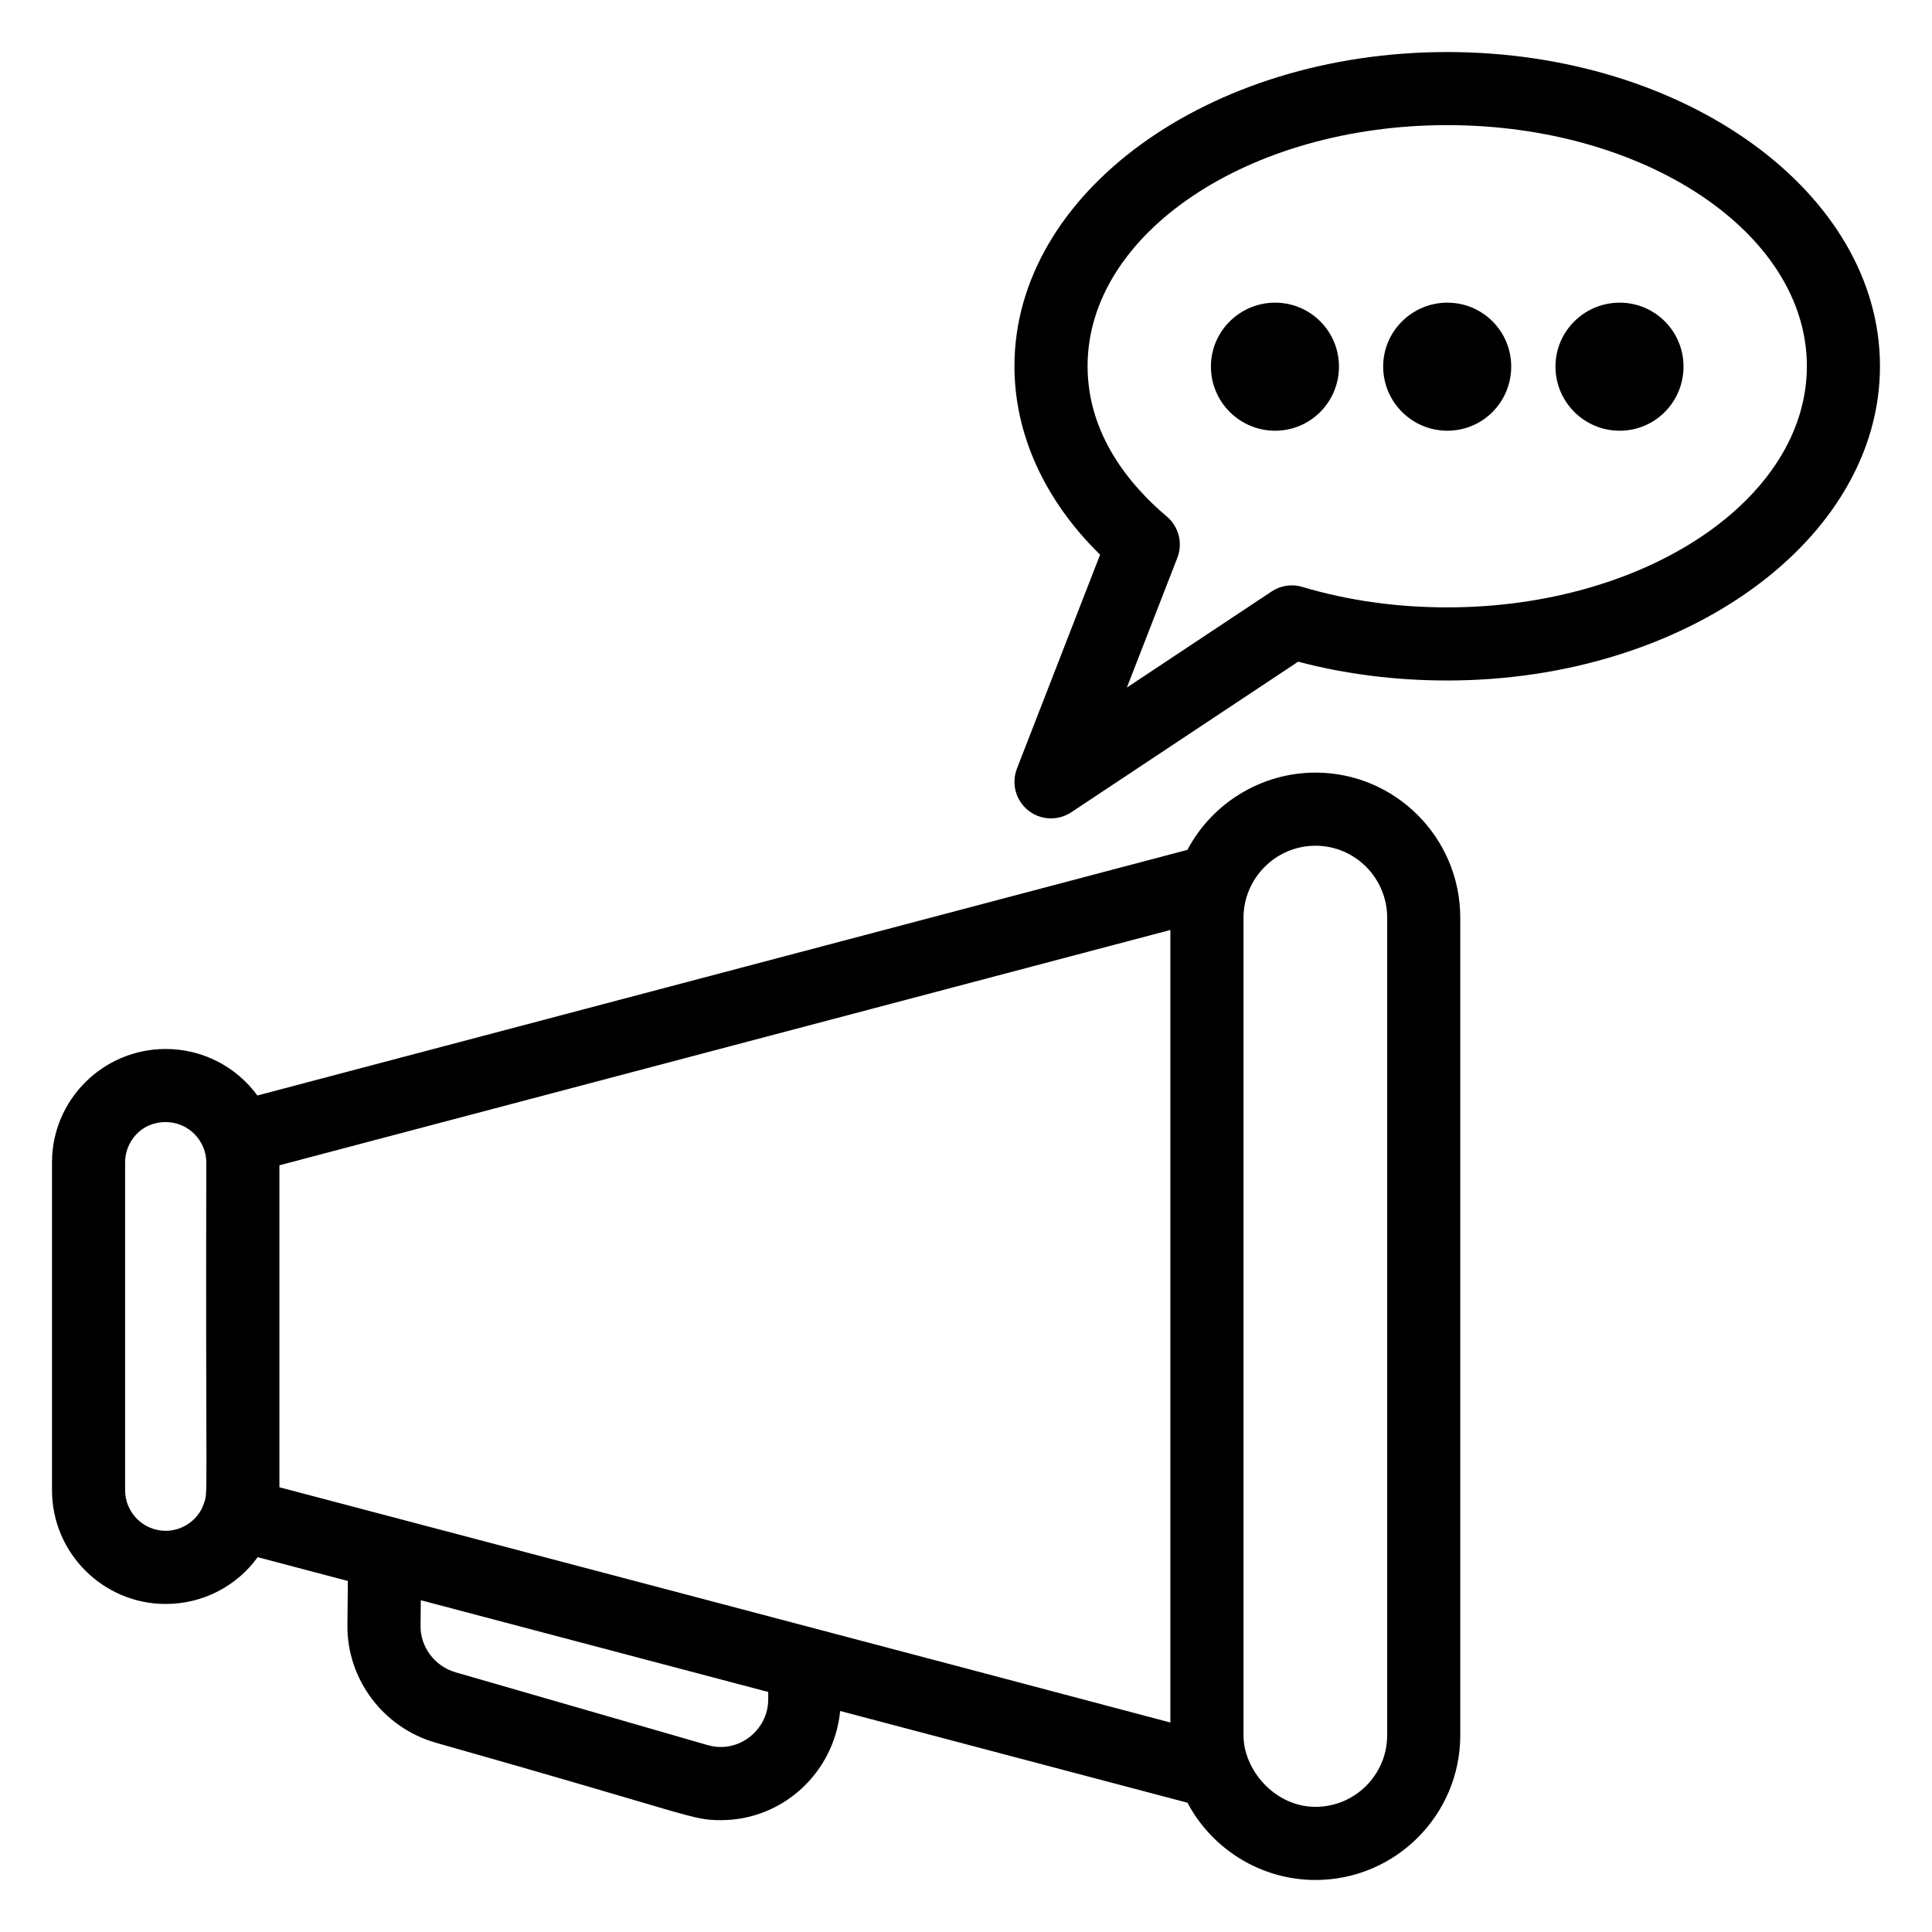
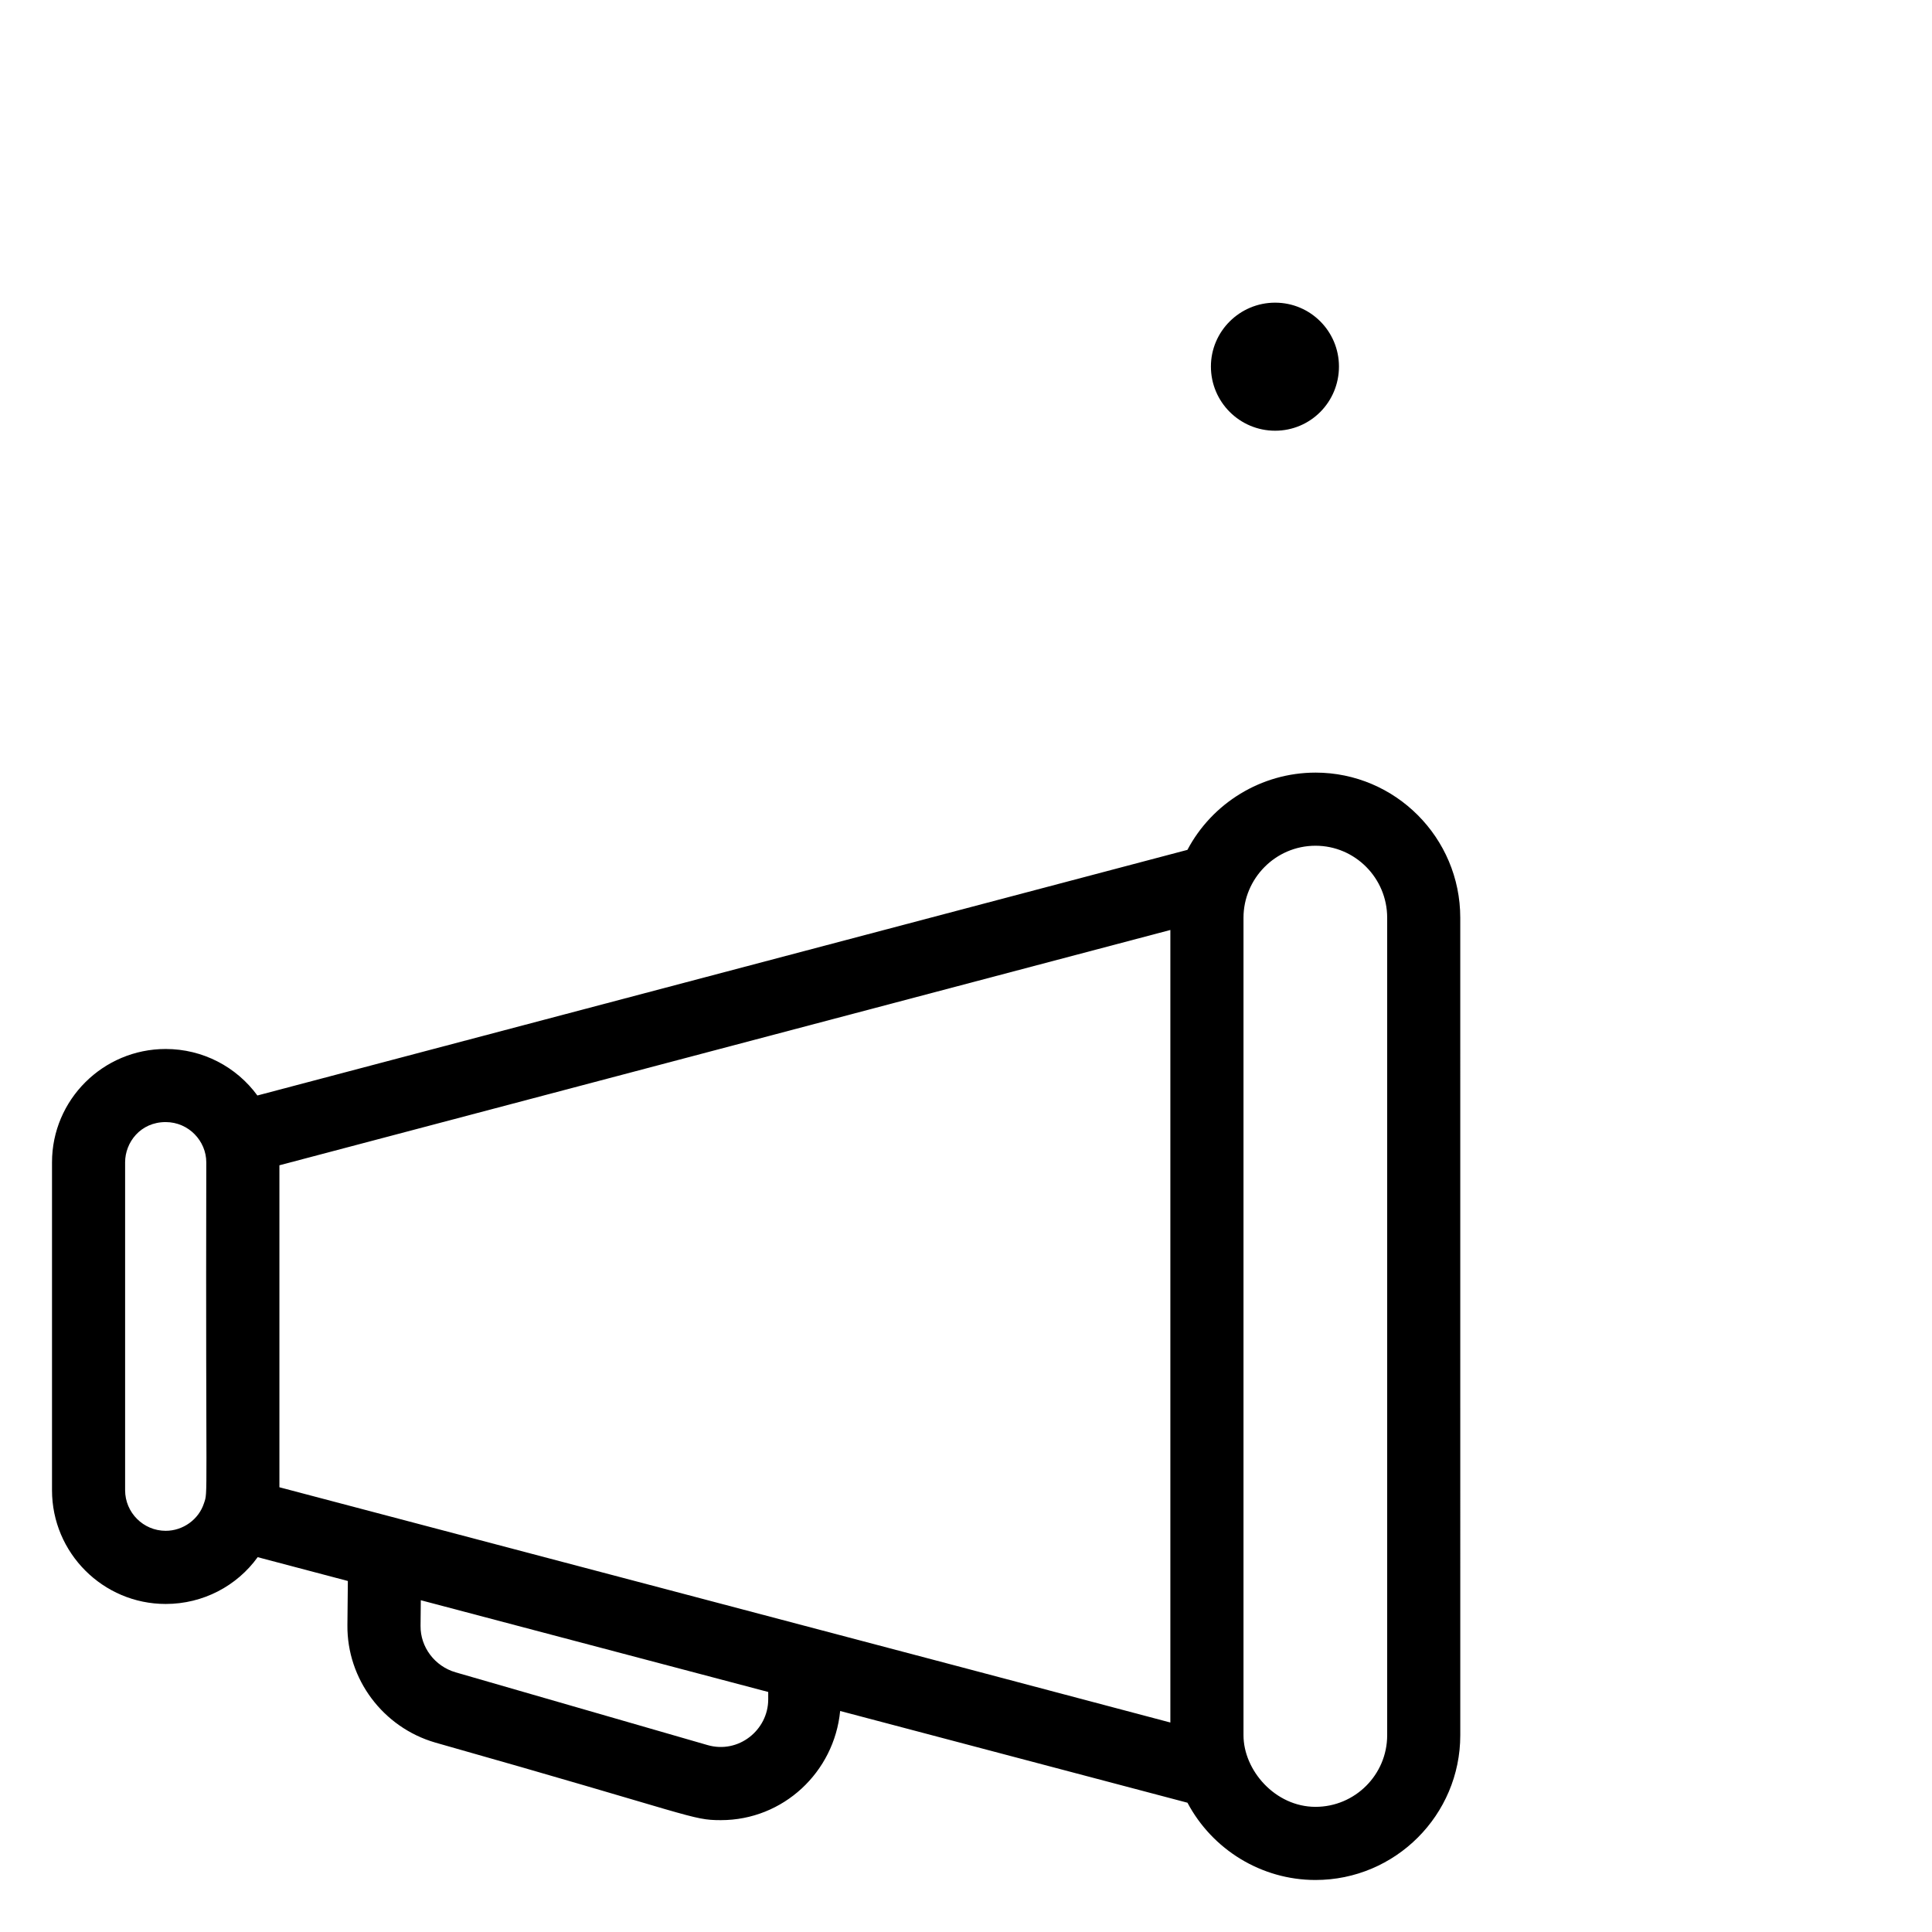
<svg xmlns="http://www.w3.org/2000/svg" fill="#000000" width="800px" height="800px" version="1.1" viewBox="144 144 512 512">
  <g>
    <path d="m492.62 348.75c-14.367 0-27.41 8.094-33.941 20.473l-246.47 65.094c-5.559-7.606-14.492-12.324-24.297-12.324-16.613 0-30.129 13.473-30.129 30.031v86.906c0 16.613 13.516 30.137 30.129 30.137 9.902 0 18.867-4.766 24.375-12.402l23.898 6.312-0.117 11.711c-0.141 14.297 9.43 27.09 23.281 31.109 68.906 19.492 67.801 20.559 75.691 20.559 16.551 0 30.039-12.738 31.609-28.926l92.043 24.309c6.578 12.418 19.59 20.477 33.93 20.477 21.156 0 38.367-17.211 38.367-38.367l-0.004-216.64c0-21.203-17.211-38.461-38.367-38.461zm-304.71 200.93c-5.926 0-10.754-4.824-10.754-10.758v-86.906c0-5.231 4.019-10.652 10.754-10.652 6.117 0 10.758 5.047 10.758 10.652-0.191 91.688 0.508 87.016-0.605 90.34-1.383 4.316-5.559 7.324-10.152 7.324zm30.137-96.867 236.11-62.359v210.03c-44.906-11.957-234.75-61.984-236.11-62.344zm129.54 141.54c-0.004 8.145-7.891 14.504-16.109 12.102l-66.742-19.273c-5.519-1.609-9.344-6.672-9.285-12.309l0.066-6.797 92.07 24.312zm164.03 9.492c0 10.473-8.52 18.988-18.988 18.988-10.703 0-19.09-9.684-19.09-18.988v-216.63c0-10.332 8.426-19.086 19.09-19.086 10.469 0 18.988 8.562 18.988 19.086z" />
-     <path d="m527.5 157.79c-63.223 0-114.66 37.344-114.66 83.242 0 18.07 8.008 35.594 22.699 49.965l-22.039 56.684c-1.527 3.938-0.336 8.41 2.957 11.062 3.266 2.625 7.875 2.871 11.434 0.52l60.129-39.91c12.57 3.312 25.824 4.984 39.484 4.984 63.254 0 114.71-37.375 114.71-83.309-0.004-45.895-51.465-83.238-114.72-83.238zm0 147.17c-13.395 0-26.305-1.824-38.375-5.422-2.766-0.832-5.734-0.387-8.129 1.211l-38.363 25.461 13.379-34.402c1.5-3.859 0.379-8.25-2.785-10.918-9.586-8.082-21.008-21.543-21.008-39.863 0-35.215 42.742-63.867 95.281-63.867 52.57 0 95.34 28.648 95.34 63.867 0 35.258-42.773 63.934-95.34 63.934z" />
    <path d="m481.92 224.21c-9.398 0-17.016 7.617-17.016 16.918 0 9.398 7.617 17.016 17.016 17.016 9.398 0 16.918-7.617 16.918-17.016-0.004-9.301-7.519-16.918-16.918-16.918z" />
-     <path d="m527.57 224.21c-9.398 0-17.016 7.617-17.016 16.918 0 9.398 7.617 17.016 17.016 17.016 9.398 0 16.918-7.617 16.918-17.016-0.004-9.301-7.519-16.918-16.918-16.918z" />
-     <path d="m573.23 224.21c-9.398 0-17.016 7.617-17.016 16.918 0 9.398 7.617 17.016 17.016 17.016 9.398 0 16.918-7.617 16.918-17.016 0-9.301-7.519-16.918-16.918-16.918z" />
  </g>
</svg>